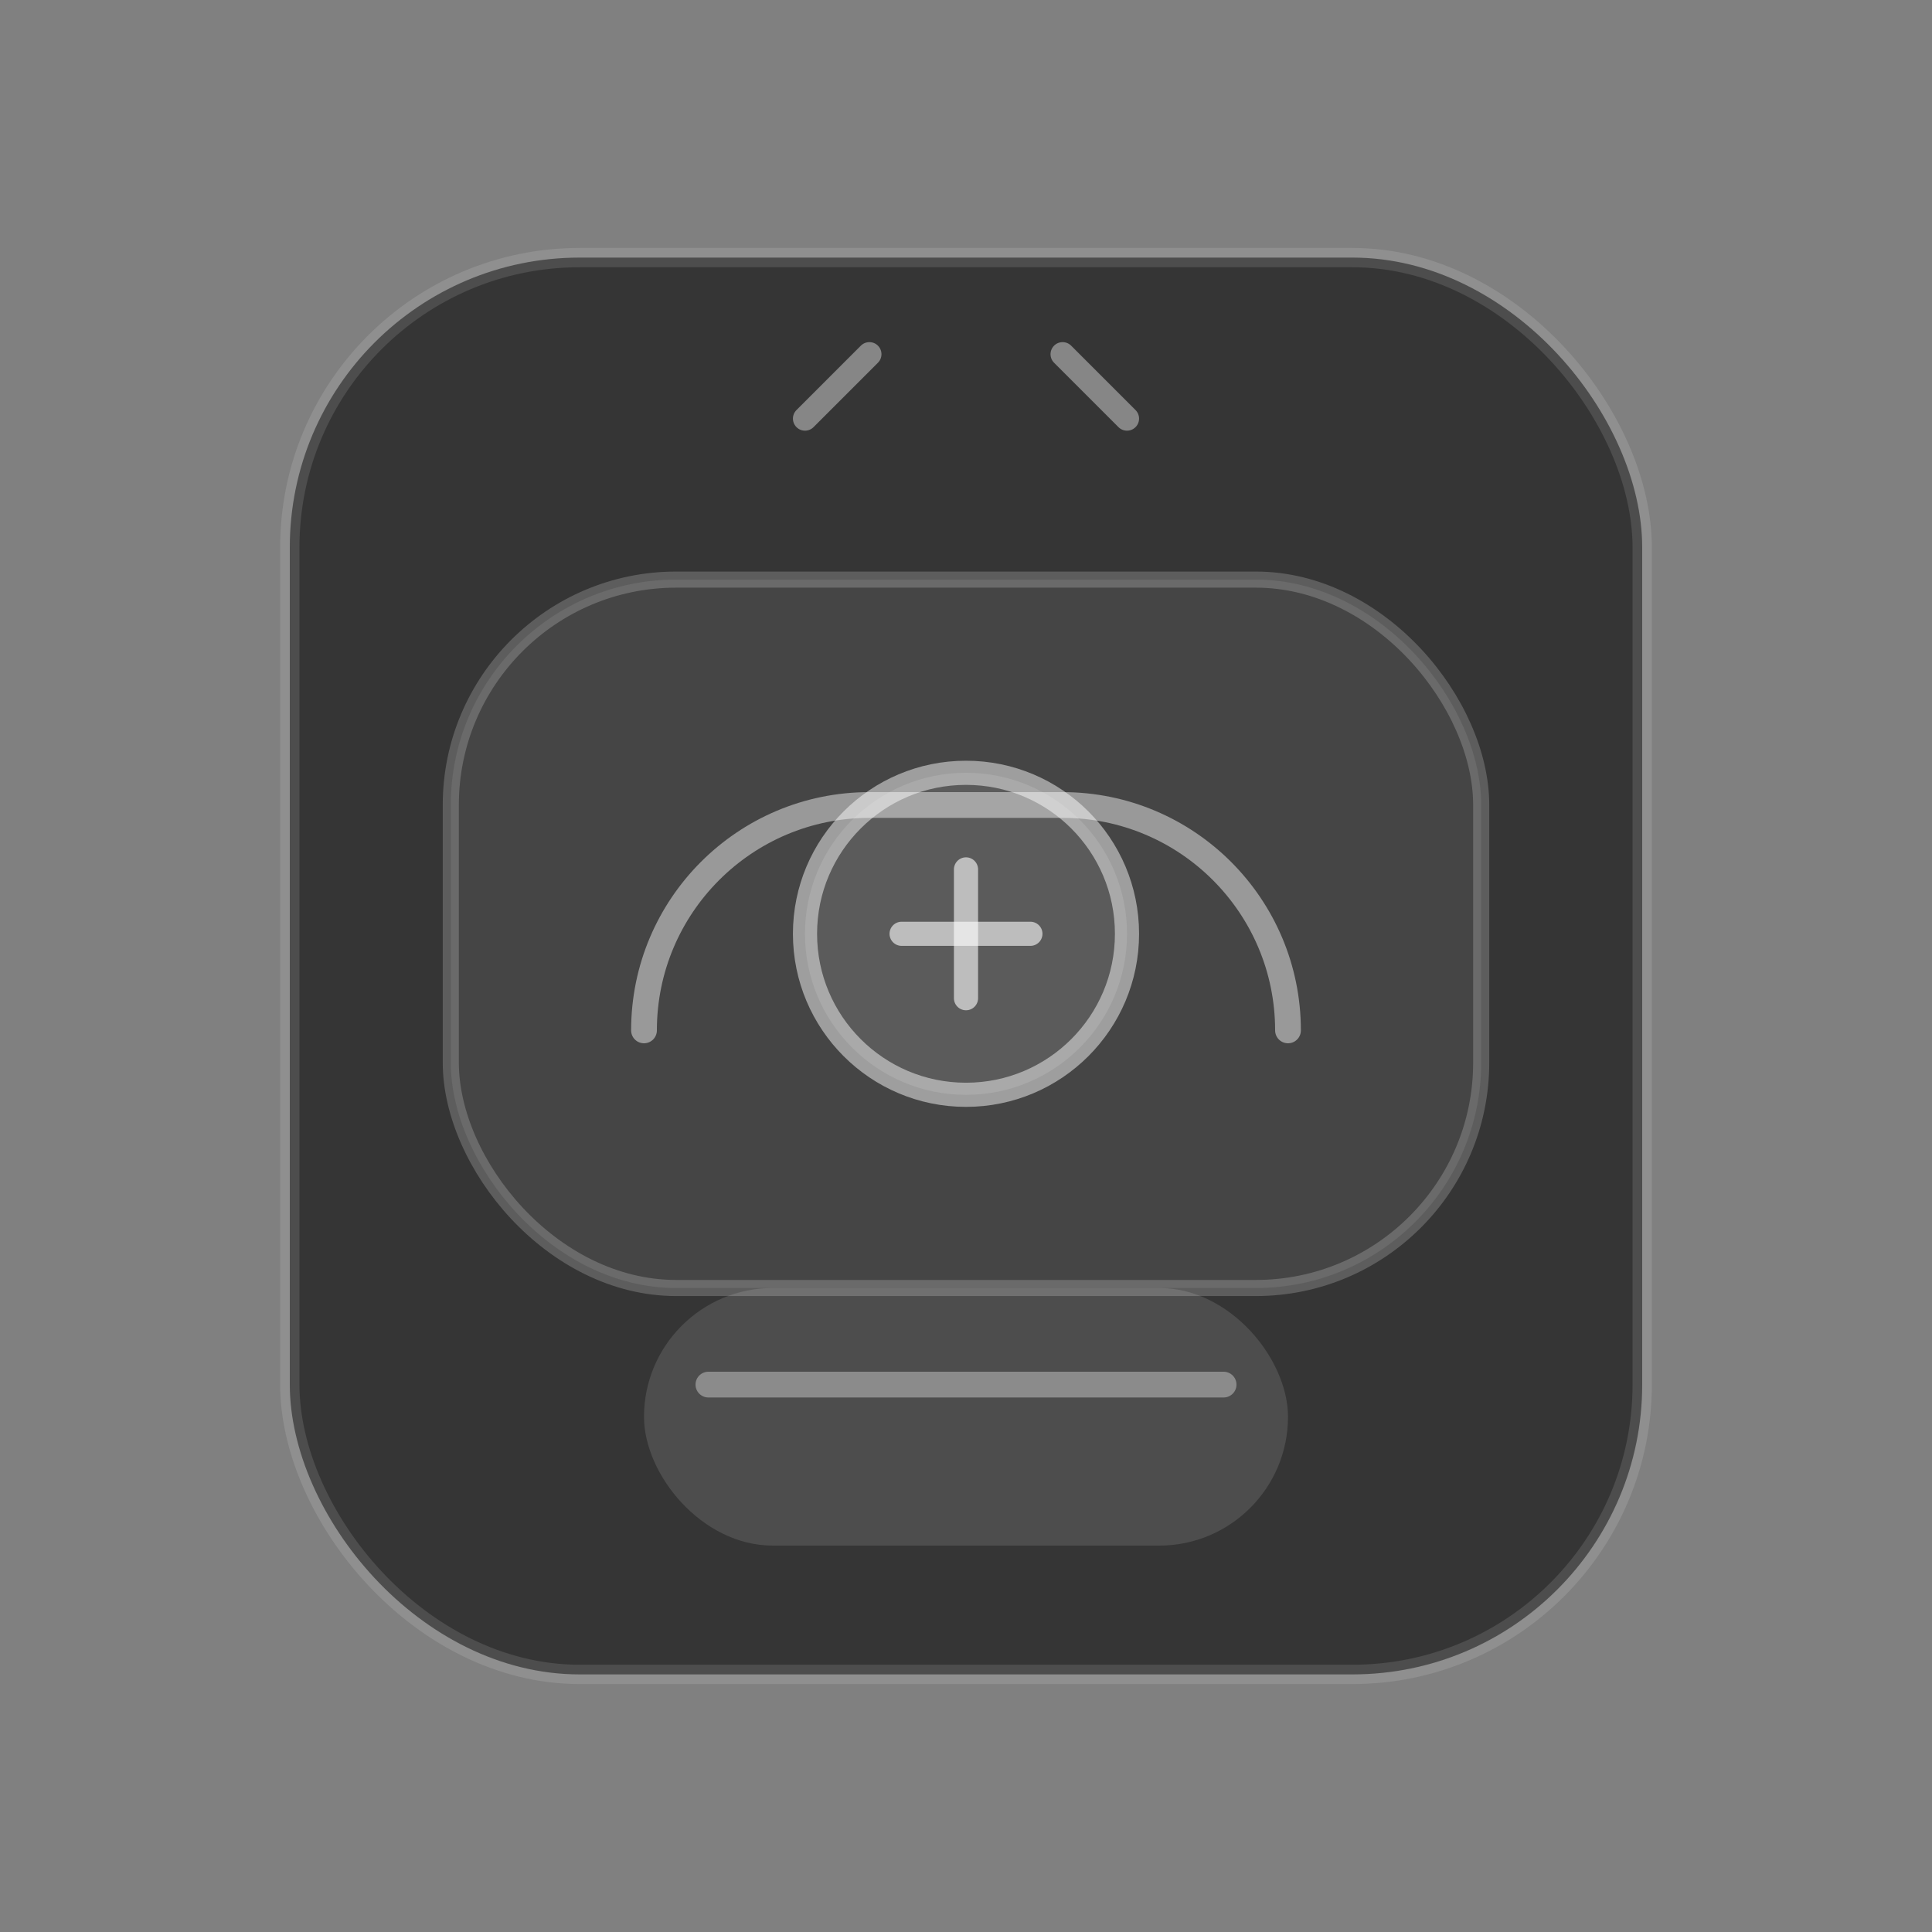
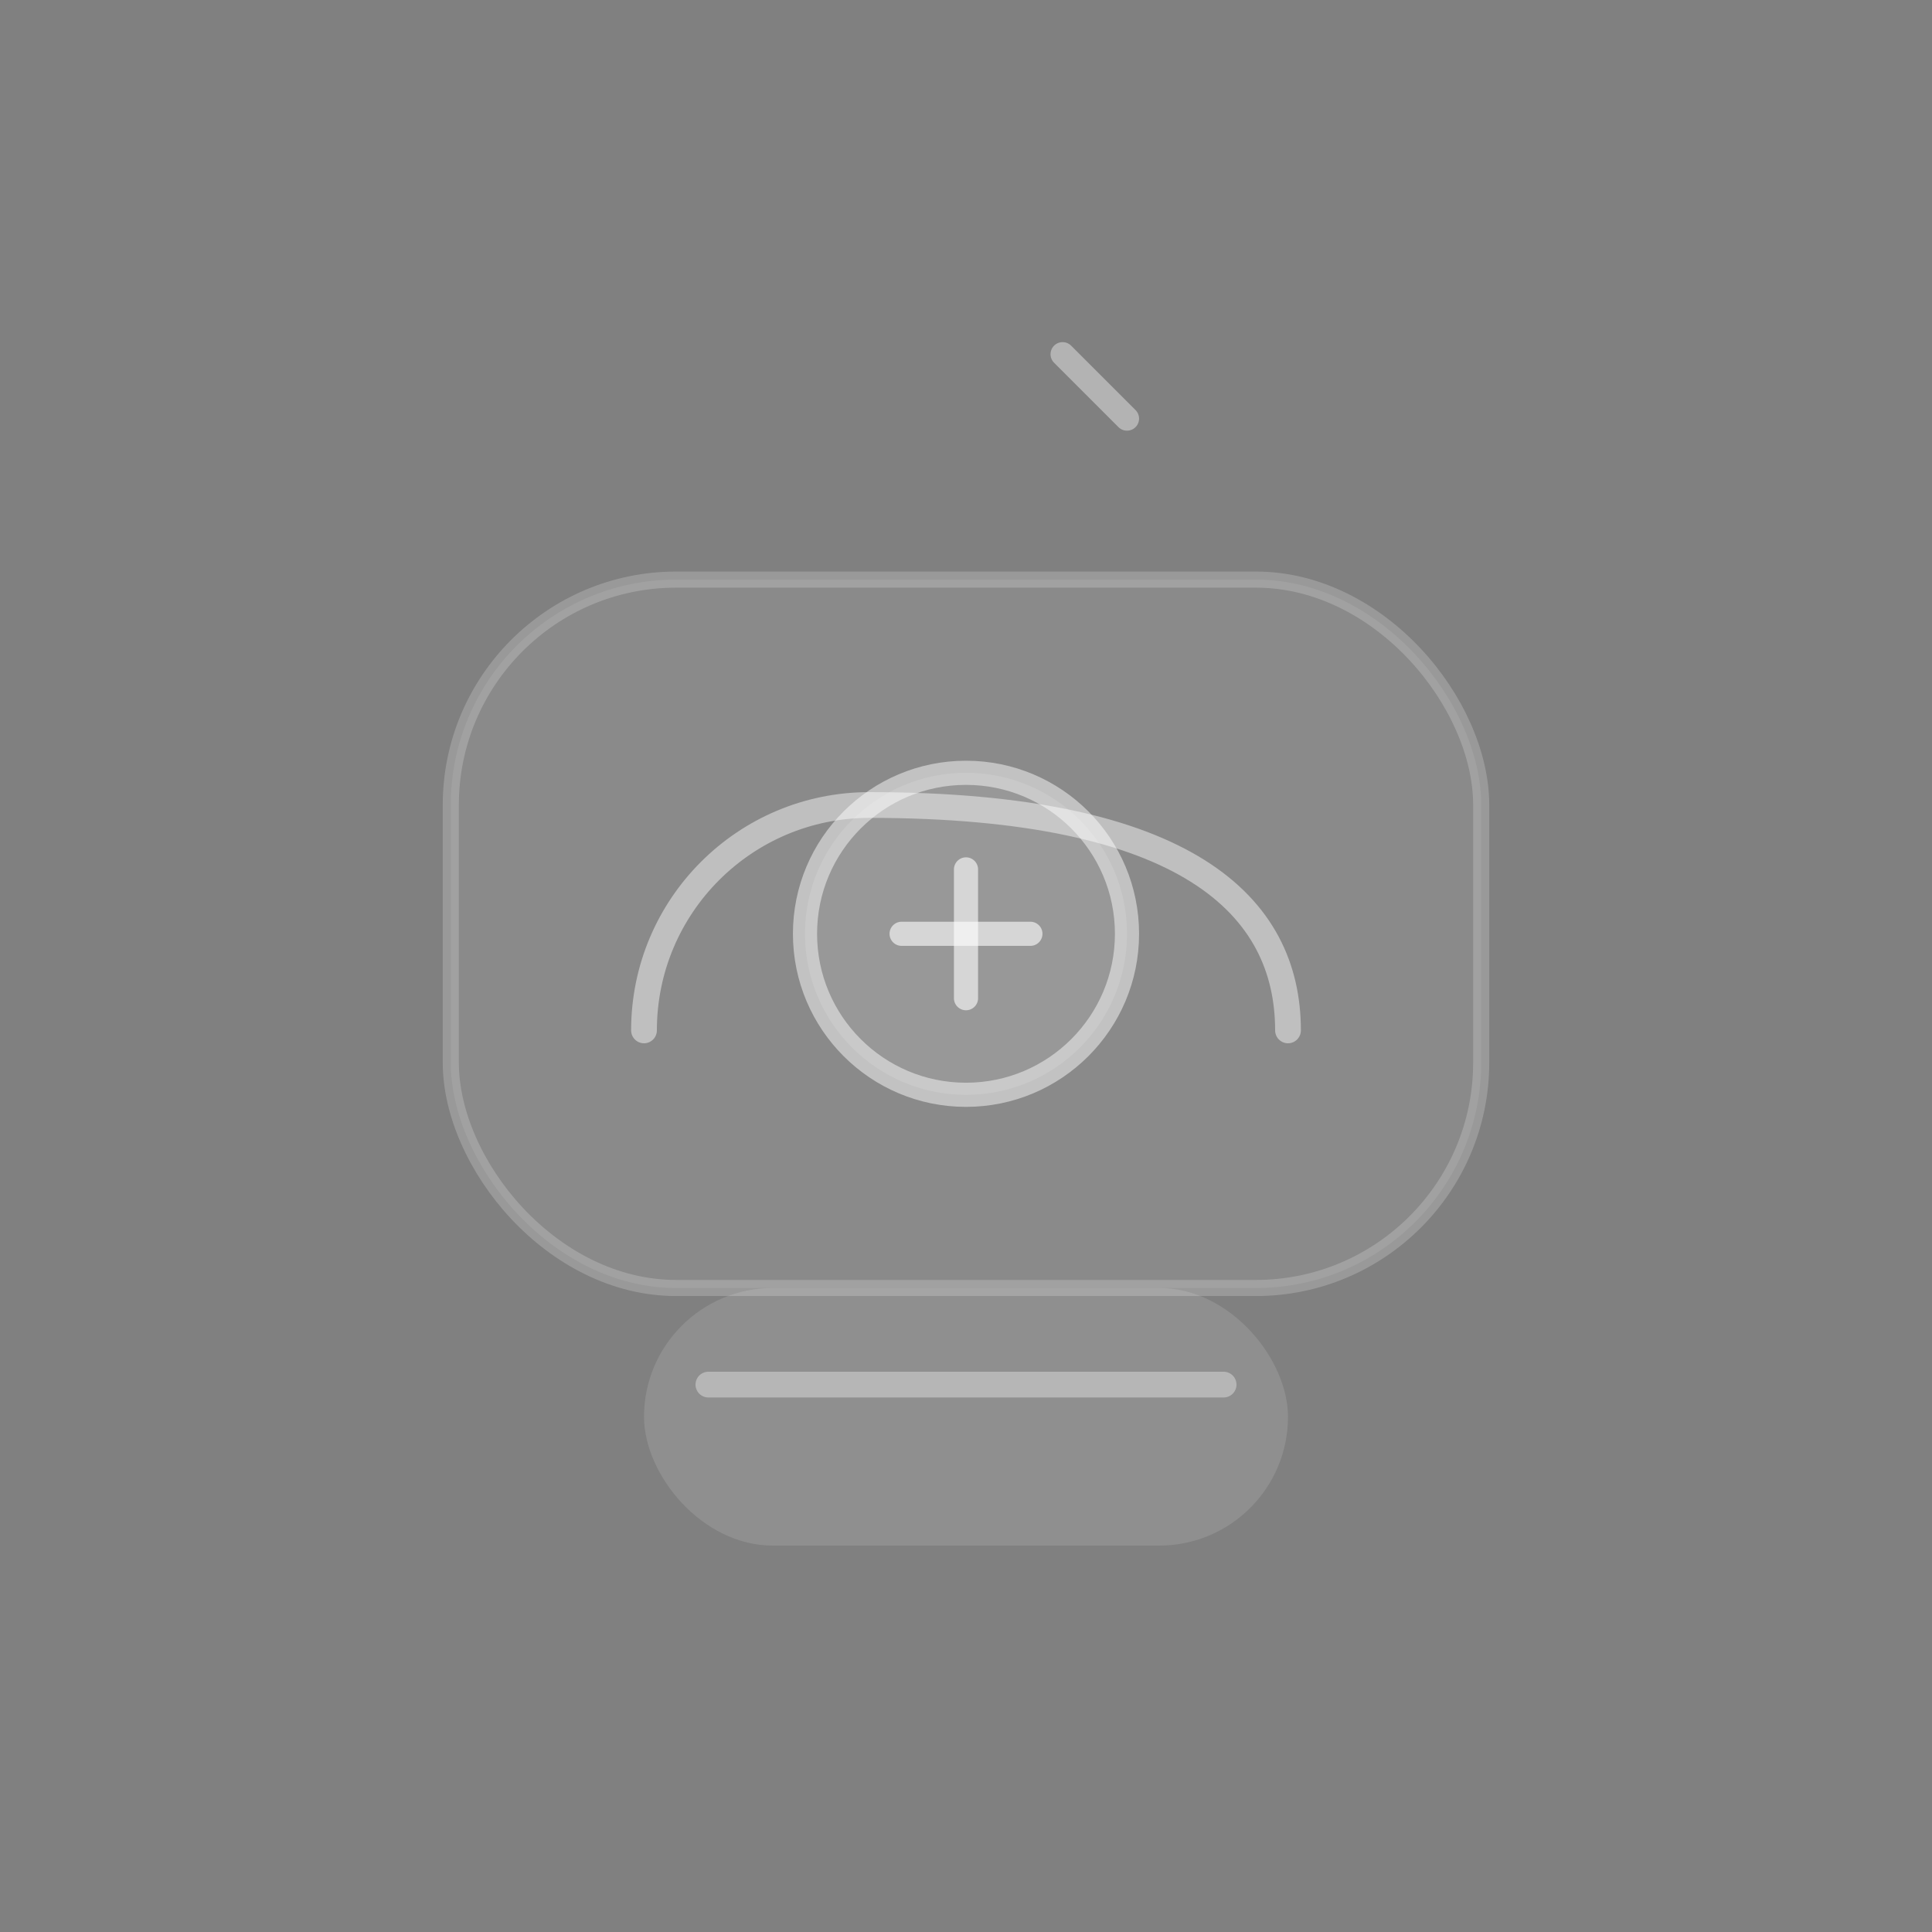
<svg xmlns="http://www.w3.org/2000/svg" width="120" height="120" viewBox="0 0 120 120" fill="none">
  <rect x="0" y="0" width="120" height="120" fill="#808080" stroke="none" />
-   <rect x="18" y="16" width="84" height="88" rx="18" fill="#040404" fill-opacity="0.6" stroke="#FFFFFF" stroke-opacity="0.12" stroke-width="1.2" />
  <rect x="28" y="36" width="64" height="44" rx="14" fill="#FFFFFF" fill-opacity="0.08" stroke="#FFFFFF" stroke-opacity="0.2" stroke-width="1" />
-   <path d="M40 64C40 56.268 46.268 50 54 50H66C73.732 50 80 56.268 80 64" stroke="#FFFFFF" stroke-opacity="0.45" stroke-width="1.6" stroke-linecap="round" />
+   <path d="M40 64C40 56.268 46.268 50 54 50C73.732 50 80 56.268 80 64" stroke="#FFFFFF" stroke-opacity="0.45" stroke-width="1.6" stroke-linecap="round" />
  <circle cx="60" cy="58" r="10" fill="#FFFFFF" fill-opacity="0.12" stroke="#FFFFFF" stroke-opacity="0.48" stroke-width="1.5" />
  <path d="M56 58H64" stroke="#FFFFFF" stroke-opacity="0.6" stroke-width="1.5" stroke-linecap="round" />
  <path d="M60 54V62" stroke="#FFFFFF" stroke-opacity="0.6" stroke-width="1.5" stroke-linecap="round" />
  <rect x="40" y="80" width="40" height="16" rx="8" fill="#FFFFFF" fill-opacity="0.12" />
  <path d="M44 86H76" stroke="#FFFFFF" stroke-opacity="0.35" stroke-width="1.6" stroke-linecap="round" />
-   <path d="M50 26L54 22" stroke="#FFFFFF" stroke-opacity="0.4" stroke-width="1.5" stroke-linecap="round" />
  <path d="M70 26L66 22" stroke="#FFFFFF" stroke-opacity="0.4" stroke-width="1.5" stroke-linecap="round" />
</svg>